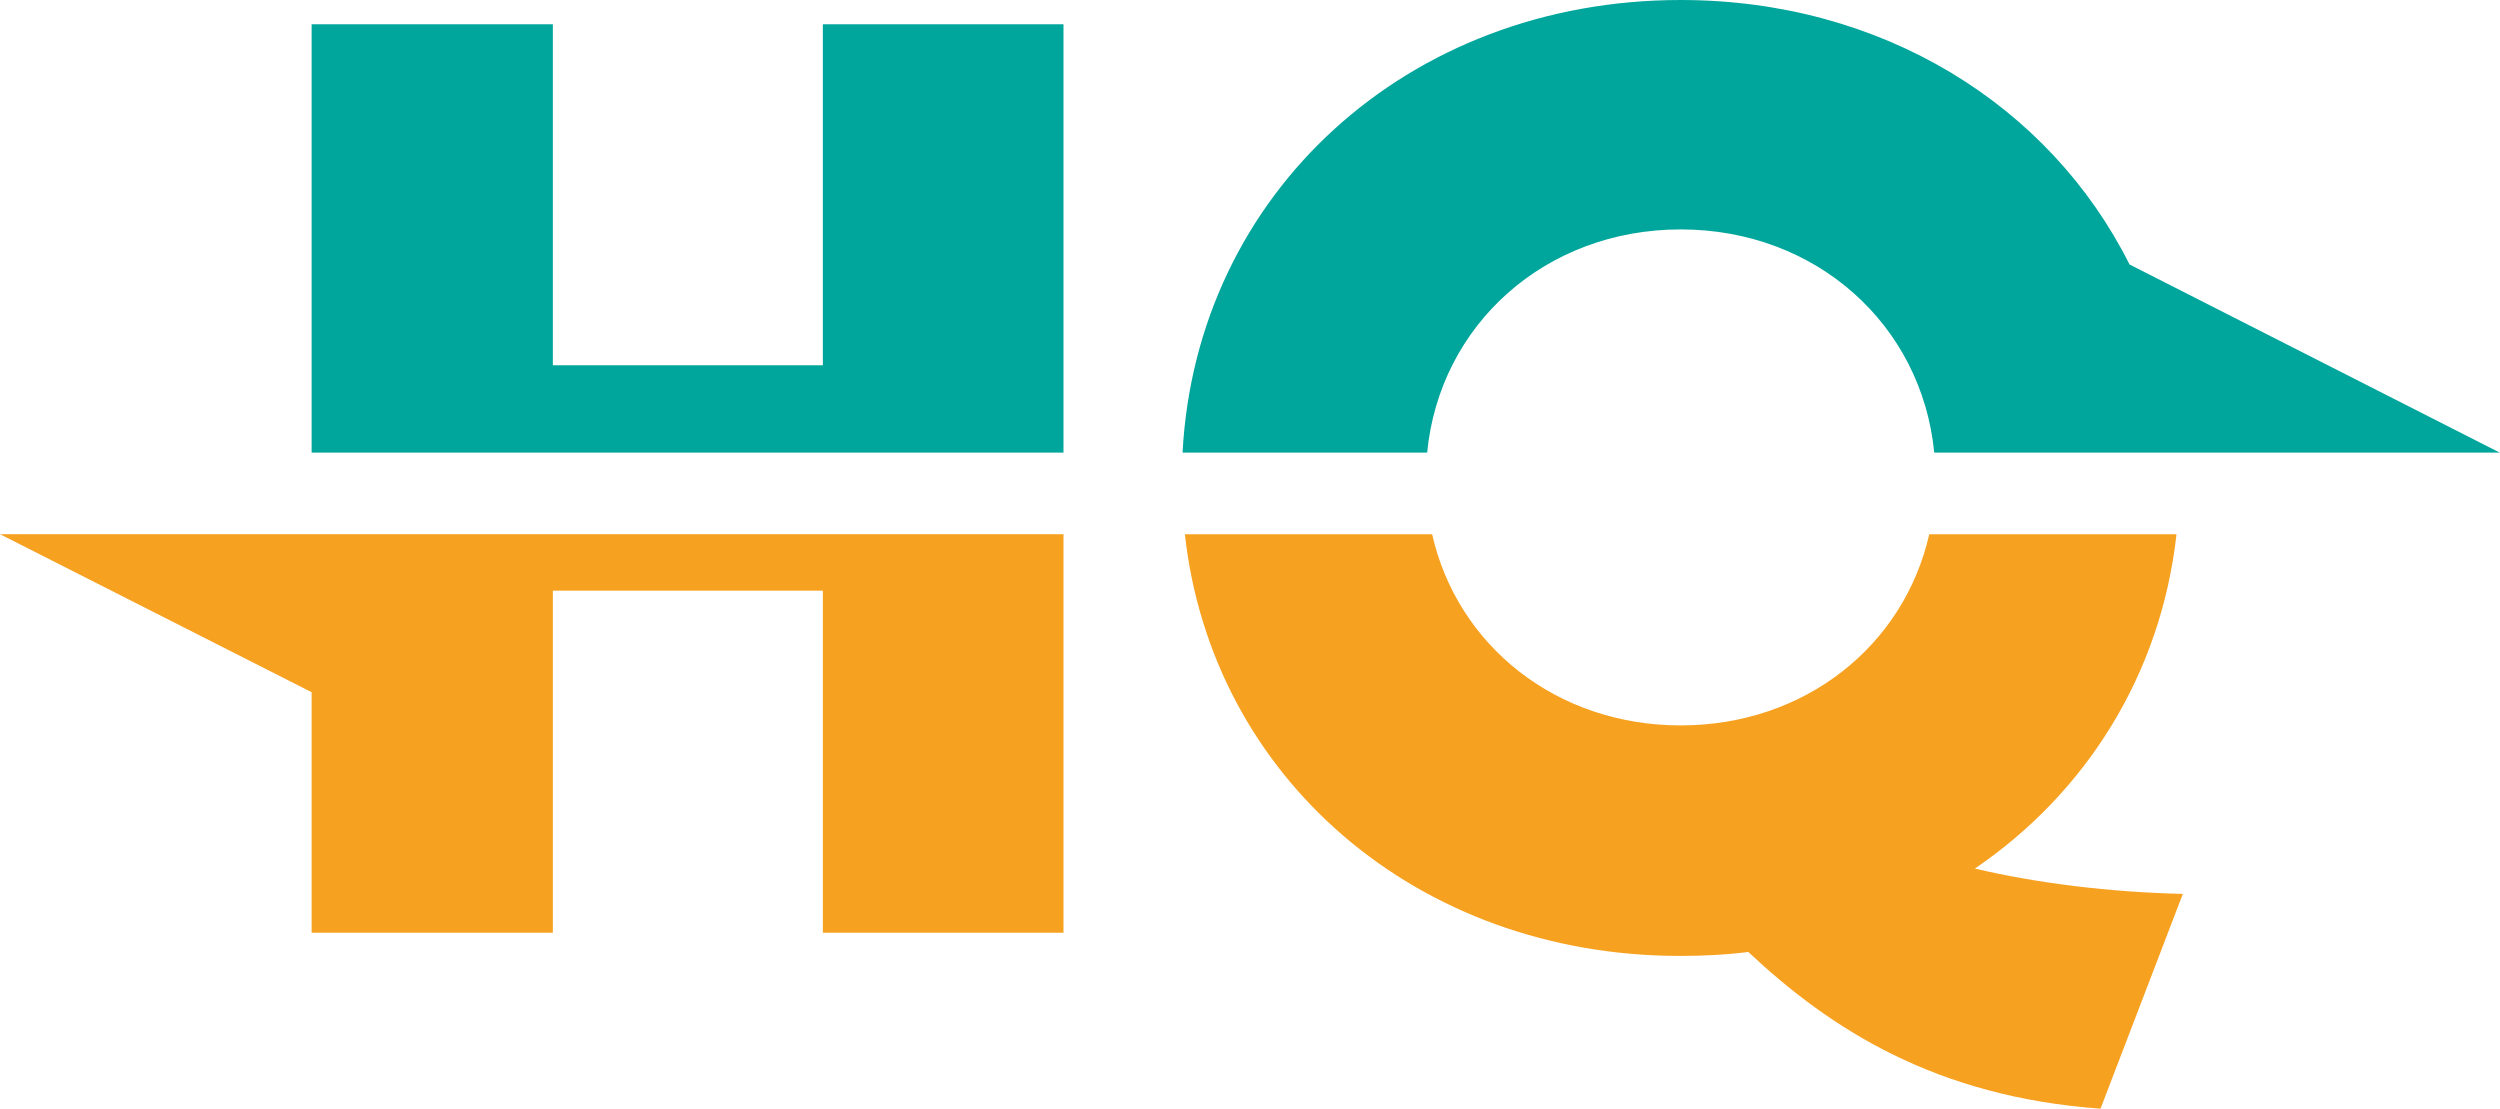
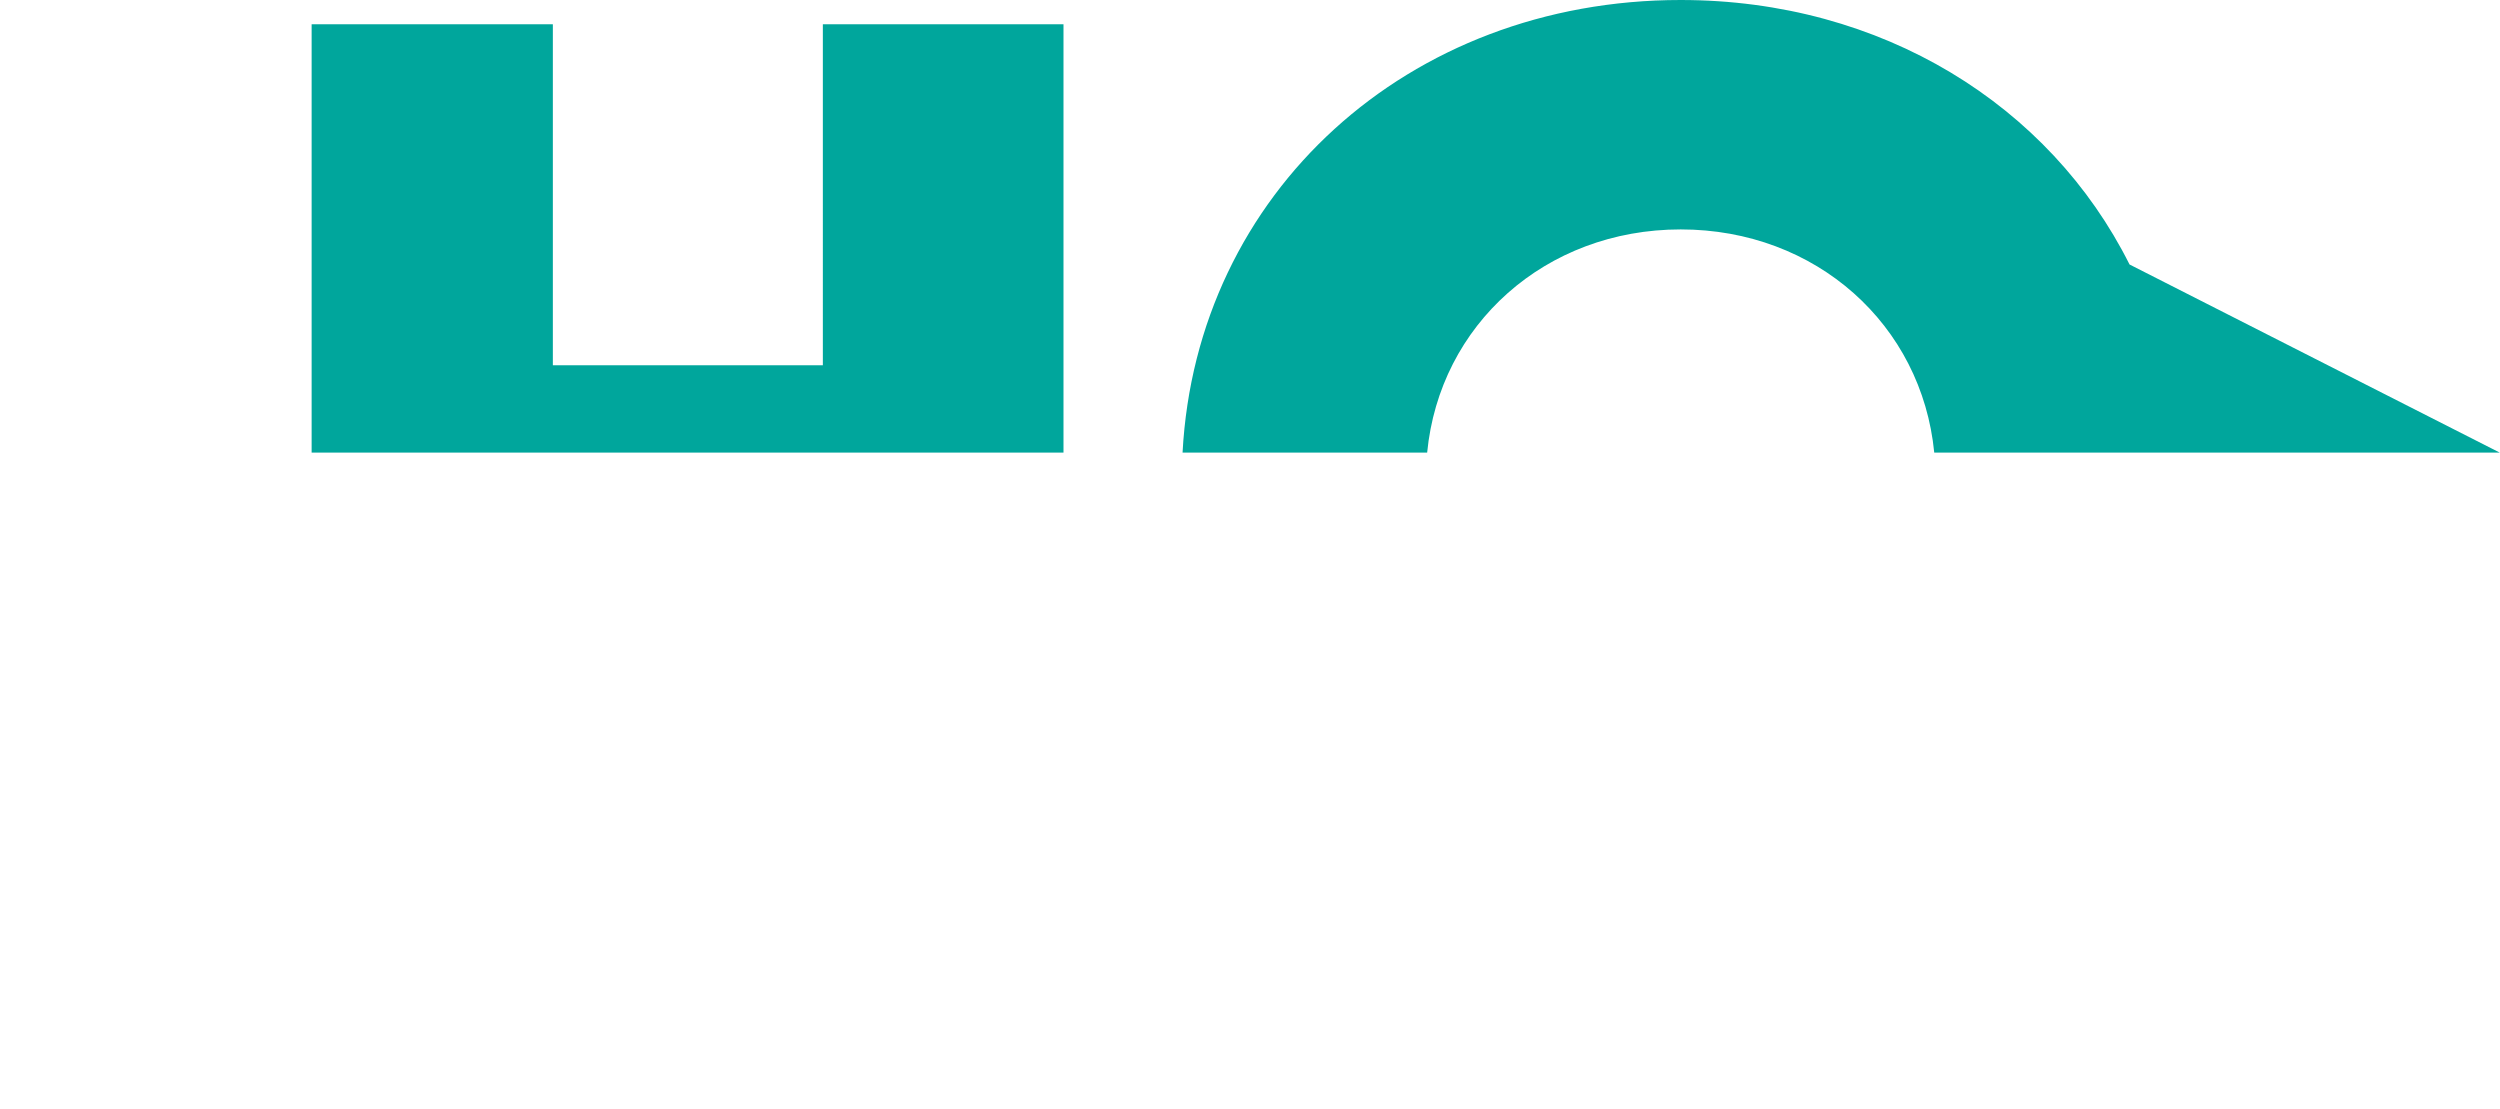
<svg xmlns="http://www.w3.org/2000/svg" height="190.7" preserveAspectRatio="xMidYMid meet" version="1.0" viewBox="0.0 0.0 430.0 190.7" width="430.0" zoomAndPan="magnify">
  <g>
    <g id="change1_1">
      <path d="M141.53,4.17h41.39v73.68H53.6V4.17h41.49v58.65h46.44V4.17z M289.07,0c-46.95,0-83.3,33.25-85.67,77.85h42.07 c2.13-21.98,20.3-38.39,43.61-38.39c23.3,0,41.47,16.41,43.61,38.39h42.06h55.21l-63.68-32.36C352.56,18.09,323.7,0,289.07,0z" fill="#00a69c" />
    </g>
    <g id="change2_1">
-       <path d="M339.68,149.39c10.66,2.52,23.17,4.07,35.77,4.36l-14.16,36.94c-28.3-2.03-46.43-13.67-60.58-26.95 c-3.88,0.49-7.76,0.68-11.73,0.68c-45.24,0-80.57-30.71-85.18-72.53h42.53c4.33,19.16,21.38,32.88,42.75,32.88 c21.37,0,38.42-13.72,42.75-32.88h42.53C371.68,116.02,358.77,136.4,339.68,149.39z M0,91.88l53.6,27.18v41.37h41.49v-58.84h46.44 v58.84h41.39V91.88H53.6H0z" fill="#f7a120" />
-     </g>
+       </g>
  </g>
</svg>